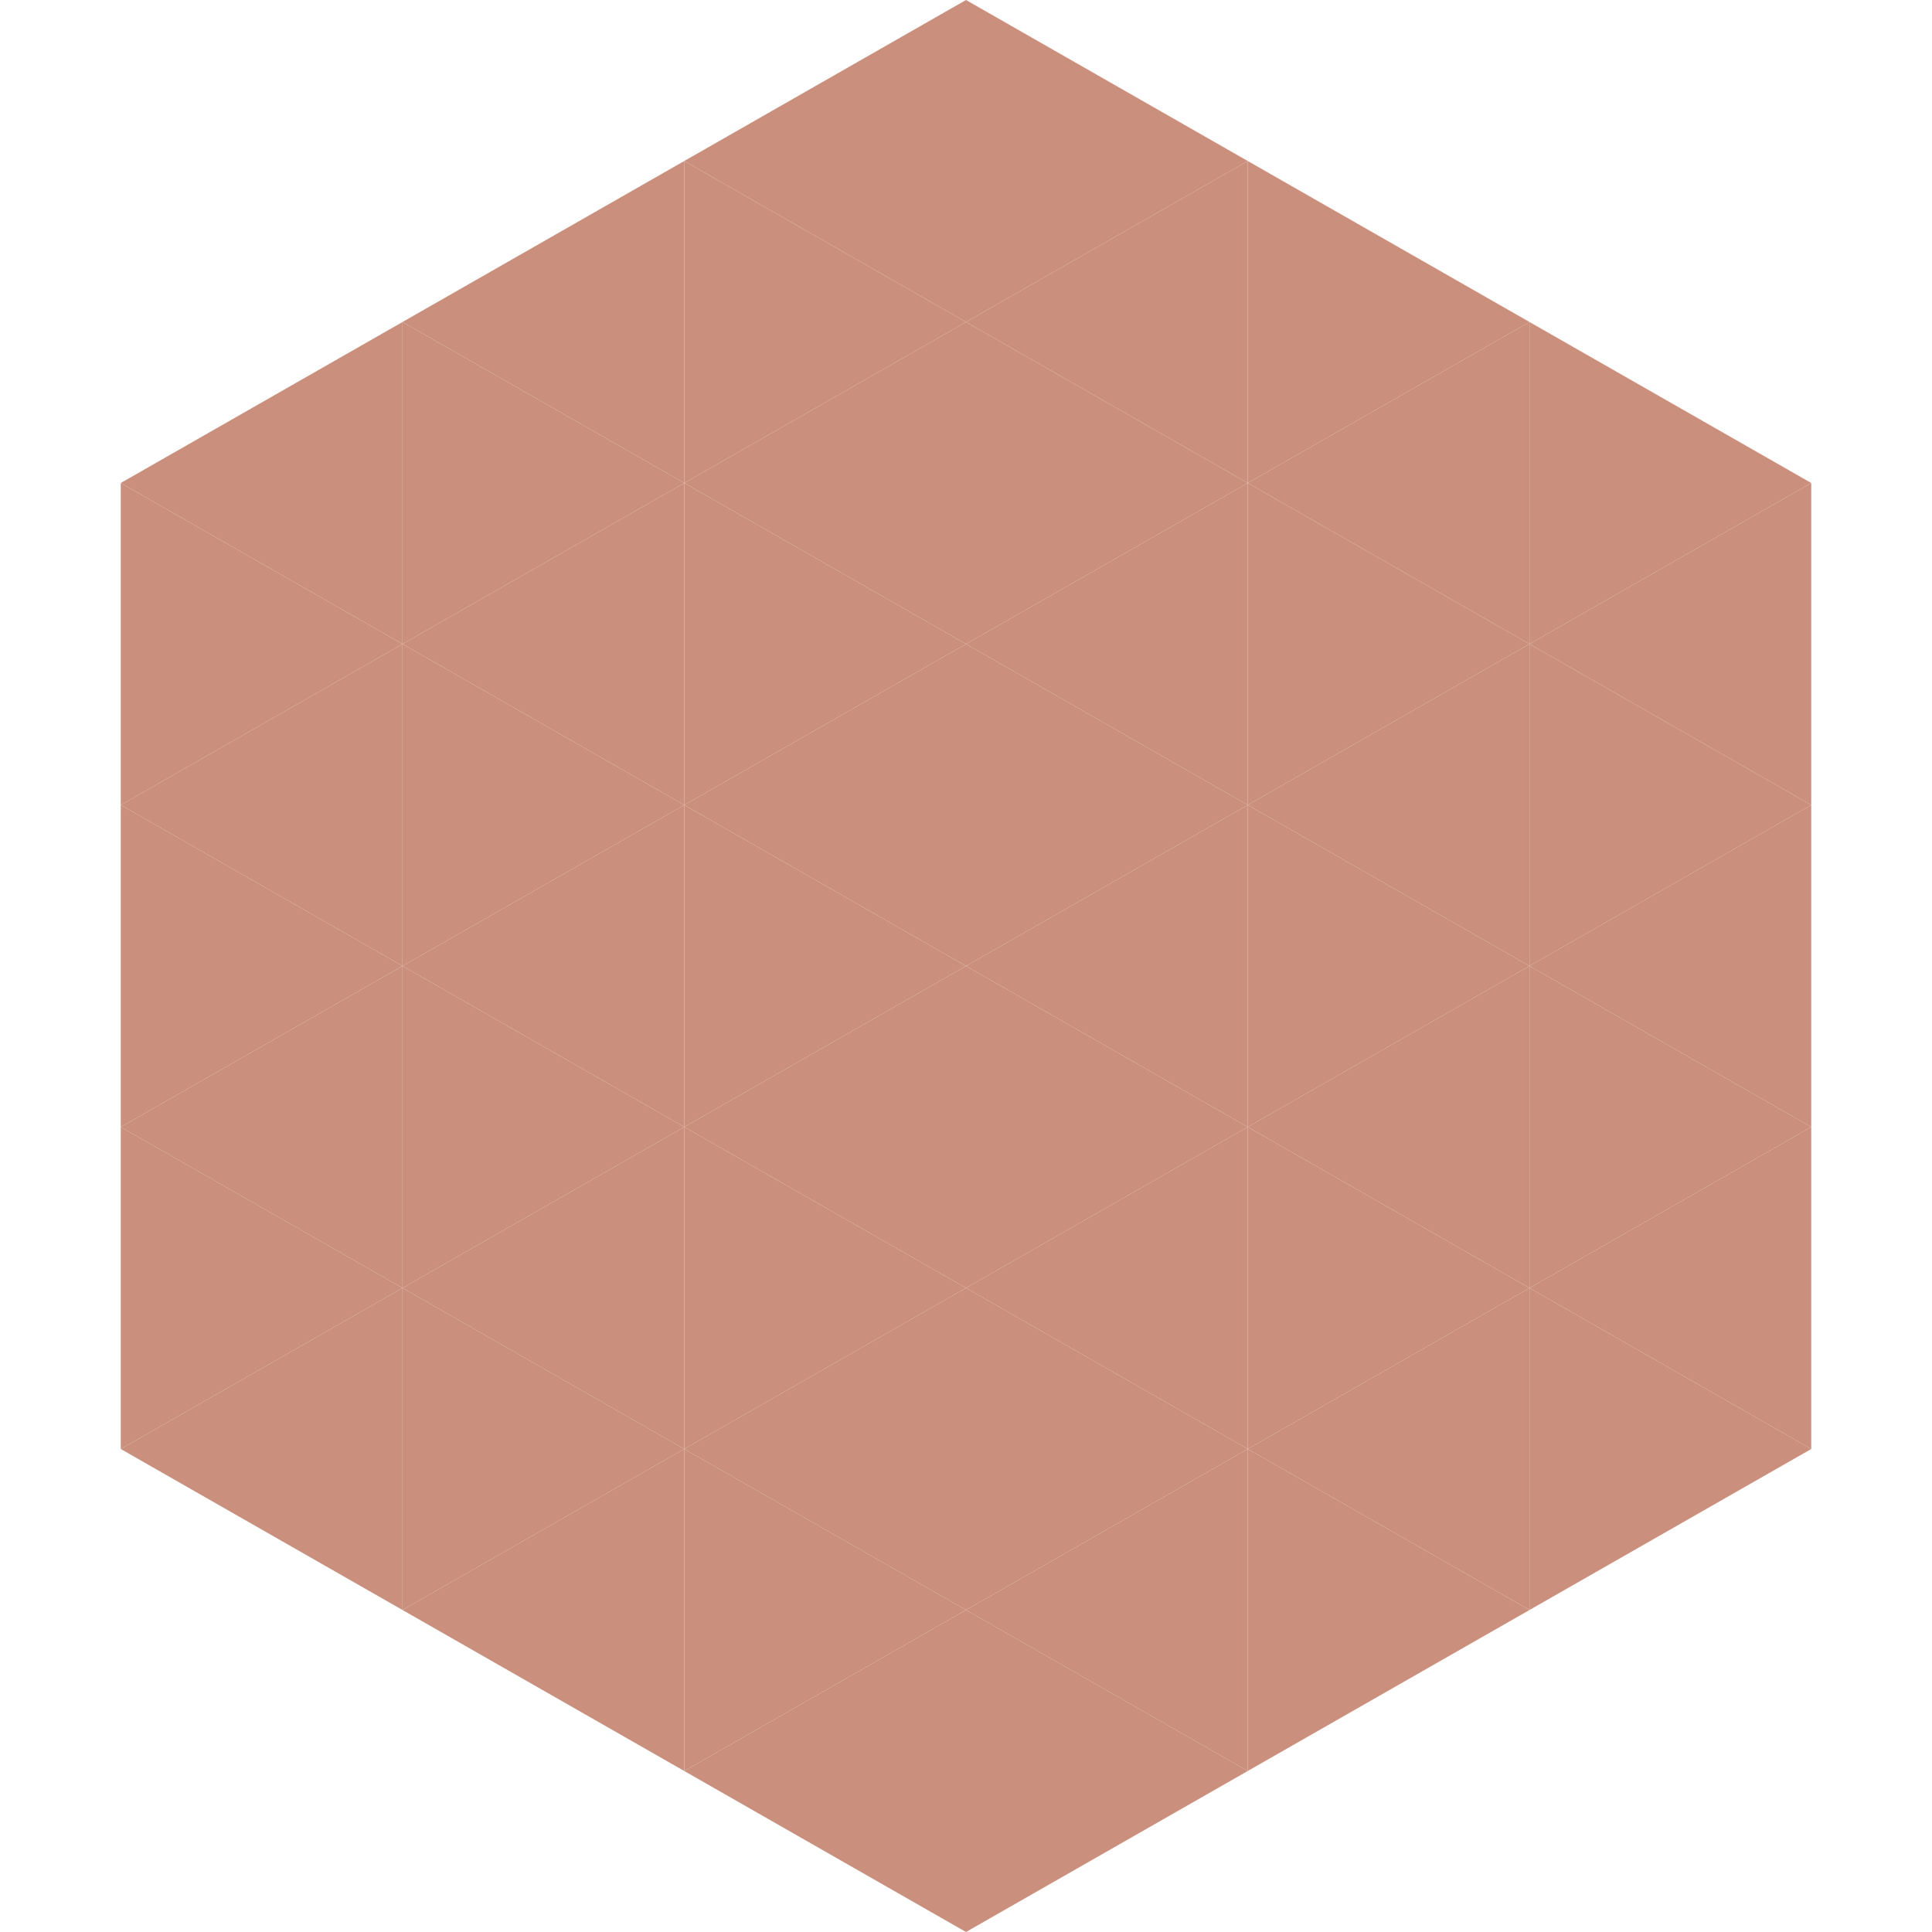
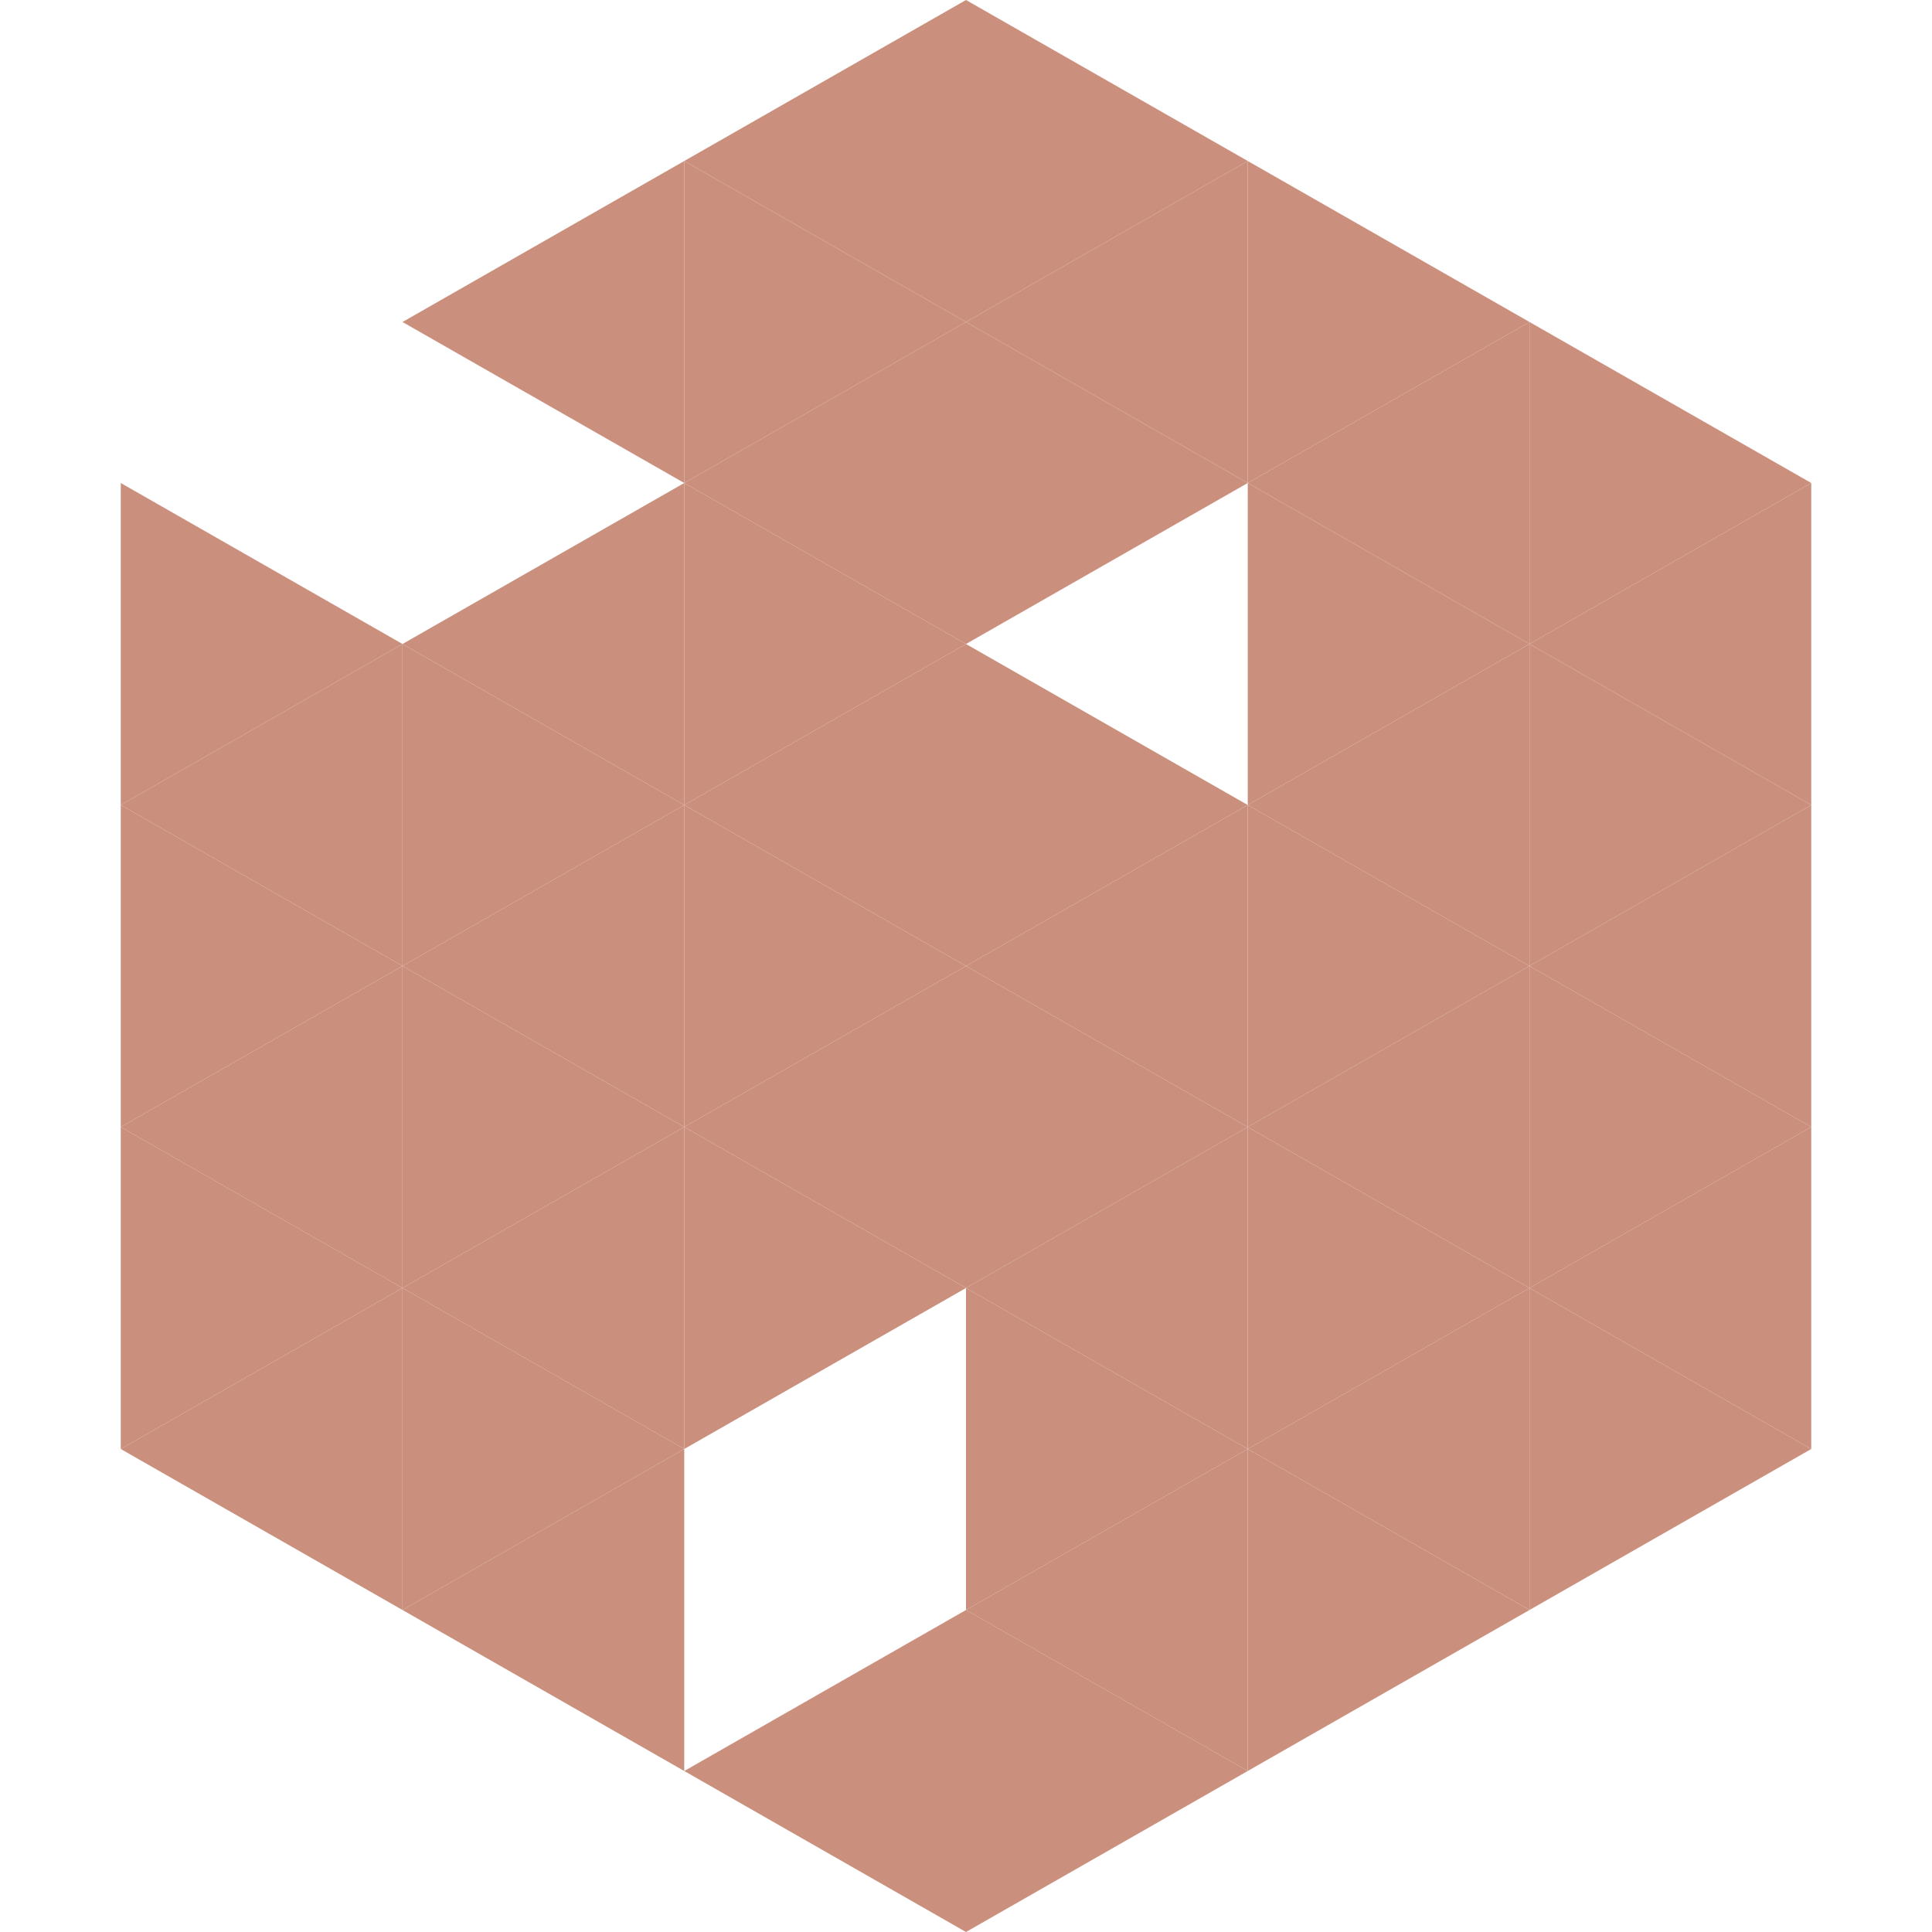
<svg xmlns="http://www.w3.org/2000/svg" width="240" height="240">
-   <polygon points="50,40 15,60 50,80" style="fill:rgb(203,144,125)" />
  <polygon points="190,40 225,60 190,80" style="fill:rgb(203,144,125)" />
  <polygon points="15,60 50,80 15,100" style="fill:rgb(203,144,125)" />
  <polygon points="225,60 190,80 225,100" style="fill:rgb(203,144,125)" />
  <polygon points="50,80 15,100 50,120" style="fill:rgb(203,144,125)" />
  <polygon points="190,80 225,100 190,120" style="fill:rgb(203,144,125)" />
  <polygon points="15,100 50,120 15,140" style="fill:rgb(203,144,125)" />
  <polygon points="225,100 190,120 225,140" style="fill:rgb(203,144,125)" />
  <polygon points="50,120 15,140 50,160" style="fill:rgb(203,144,125)" />
  <polygon points="190,120 225,140 190,160" style="fill:rgb(203,144,125)" />
  <polygon points="15,140 50,160 15,180" style="fill:rgb(203,144,125)" />
  <polygon points="225,140 190,160 225,180" style="fill:rgb(203,144,125)" />
  <polygon points="50,160 15,180 50,200" style="fill:rgb(203,144,125)" />
  <polygon points="190,160 225,180 190,200" style="fill:rgb(203,144,125)" />
  <polygon points="15,180 50,200 15,220" style="fill:rgb(255,255,255); fill-opacity:0" />
  <polygon points="225,180 190,200 225,220" style="fill:rgb(255,255,255); fill-opacity:0" />
  <polygon points="50,0 85,20 50,40" style="fill:rgb(255,255,255); fill-opacity:0" />
  <polygon points="190,0 155,20 190,40" style="fill:rgb(255,255,255); fill-opacity:0" />
  <polygon points="85,20 50,40 85,60" style="fill:rgb(203,144,125)" />
  <polygon points="155,20 190,40 155,60" style="fill:rgb(203,144,125)" />
-   <polygon points="50,40 85,60 50,80" style="fill:rgb(203,144,125)" />
  <polygon points="190,40 155,60 190,80" style="fill:rgb(203,144,125)" />
  <polygon points="85,60 50,80 85,100" style="fill:rgb(203,144,125)" />
  <polygon points="155,60 190,80 155,100" style="fill:rgb(203,144,125)" />
  <polygon points="50,80 85,100 50,120" style="fill:rgb(203,144,125)" />
  <polygon points="190,80 155,100 190,120" style="fill:rgb(203,144,125)" />
  <polygon points="85,100 50,120 85,140" style="fill:rgb(203,144,125)" />
  <polygon points="155,100 190,120 155,140" style="fill:rgb(203,144,125)" />
  <polygon points="50,120 85,140 50,160" style="fill:rgb(203,144,125)" />
  <polygon points="190,120 155,140 190,160" style="fill:rgb(203,144,125)" />
  <polygon points="85,140 50,160 85,180" style="fill:rgb(203,144,125)" />
  <polygon points="155,140 190,160 155,180" style="fill:rgb(203,144,125)" />
  <polygon points="50,160 85,180 50,200" style="fill:rgb(203,144,125)" />
  <polygon points="190,160 155,180 190,200" style="fill:rgb(203,144,125)" />
  <polygon points="85,180 50,200 85,220" style="fill:rgb(203,144,125)" />
  <polygon points="155,180 190,200 155,220" style="fill:rgb(203,144,125)" />
  <polygon points="120,0 85,20 120,40" style="fill:rgb(203,144,125)" />
  <polygon points="120,0 155,20 120,40" style="fill:rgb(203,144,125)" />
  <polygon points="85,20 120,40 85,60" style="fill:rgb(203,144,125)" />
  <polygon points="155,20 120,40 155,60" style="fill:rgb(203,144,125)" />
  <polygon points="120,40 85,60 120,80" style="fill:rgb(203,144,125)" />
  <polygon points="120,40 155,60 120,80" style="fill:rgb(203,144,125)" />
  <polygon points="85,60 120,80 85,100" style="fill:rgb(203,144,125)" />
-   <polygon points="155,60 120,80 155,100" style="fill:rgb(203,144,125)" />
  <polygon points="120,80 85,100 120,120" style="fill:rgb(203,144,125)" />
  <polygon points="120,80 155,100 120,120" style="fill:rgb(203,144,125)" />
  <polygon points="85,100 120,120 85,140" style="fill:rgb(203,144,125)" />
  <polygon points="155,100 120,120 155,140" style="fill:rgb(203,144,125)" />
  <polygon points="120,120 85,140 120,160" style="fill:rgb(203,144,125)" />
  <polygon points="120,120 155,140 120,160" style="fill:rgb(203,144,125)" />
  <polygon points="85,140 120,160 85,180" style="fill:rgb(203,144,125)" />
  <polygon points="155,140 120,160 155,180" style="fill:rgb(203,144,125)" />
-   <polygon points="120,160 85,180 120,200" style="fill:rgb(203,144,125)" />
  <polygon points="120,160 155,180 120,200" style="fill:rgb(203,144,125)" />
-   <polygon points="85,180 120,200 85,220" style="fill:rgb(203,144,125)" />
  <polygon points="155,180 120,200 155,220" style="fill:rgb(203,144,125)" />
  <polygon points="120,200 85,220 120,240" style="fill:rgb(203,144,125)" />
  <polygon points="120,200 155,220 120,240" style="fill:rgb(203,144,125)" />
  <polygon points="85,220 120,240 85,260" style="fill:rgb(255,255,255); fill-opacity:0" />
  <polygon points="155,220 120,240 155,260" style="fill:rgb(255,255,255); fill-opacity:0" />
</svg>